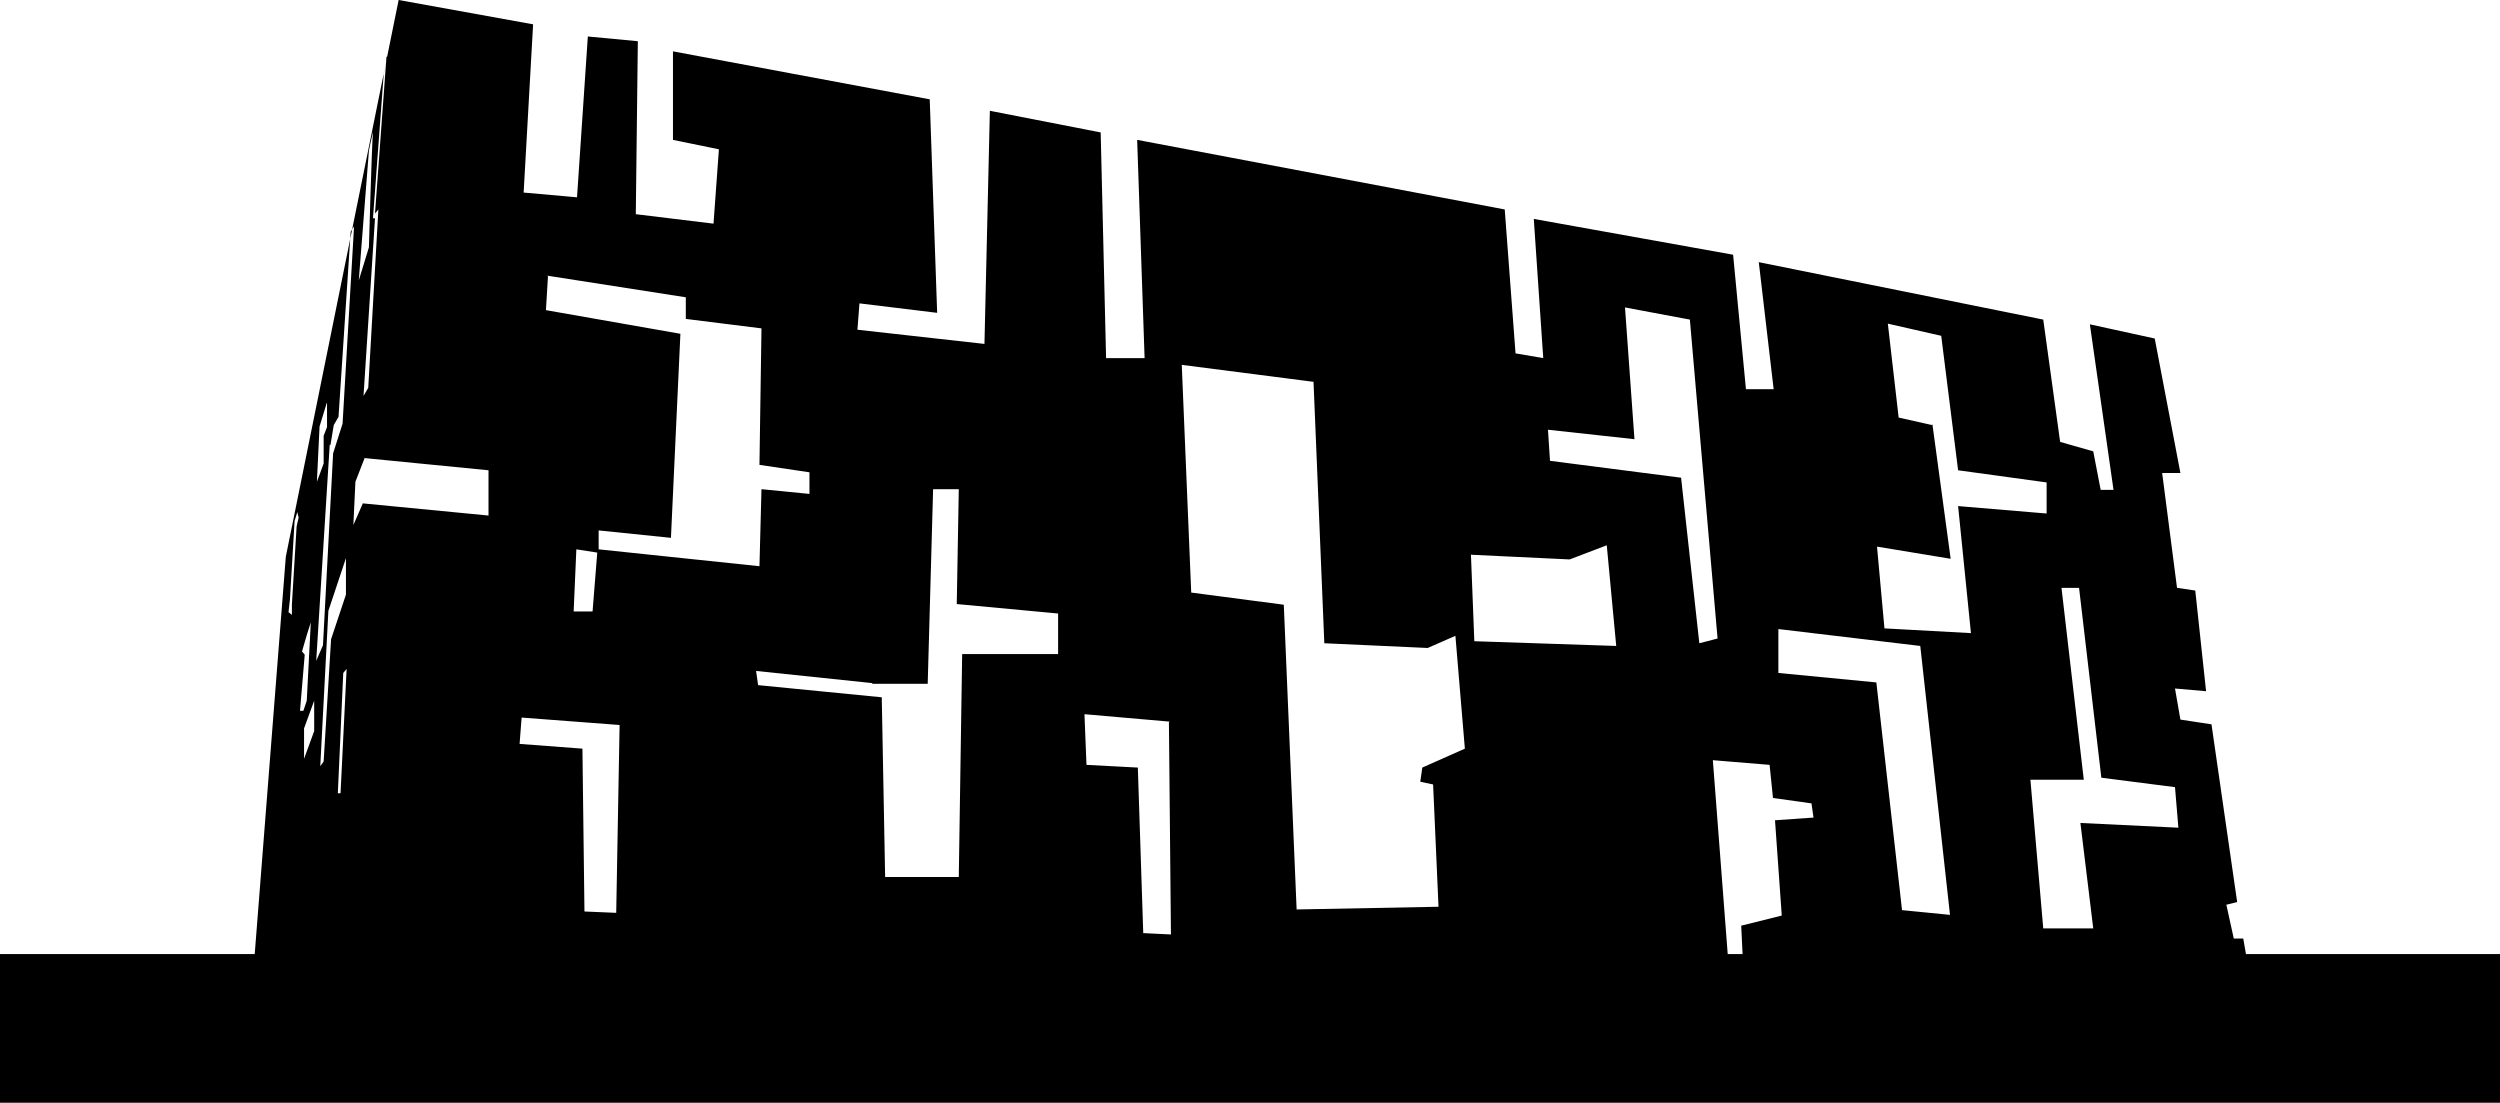
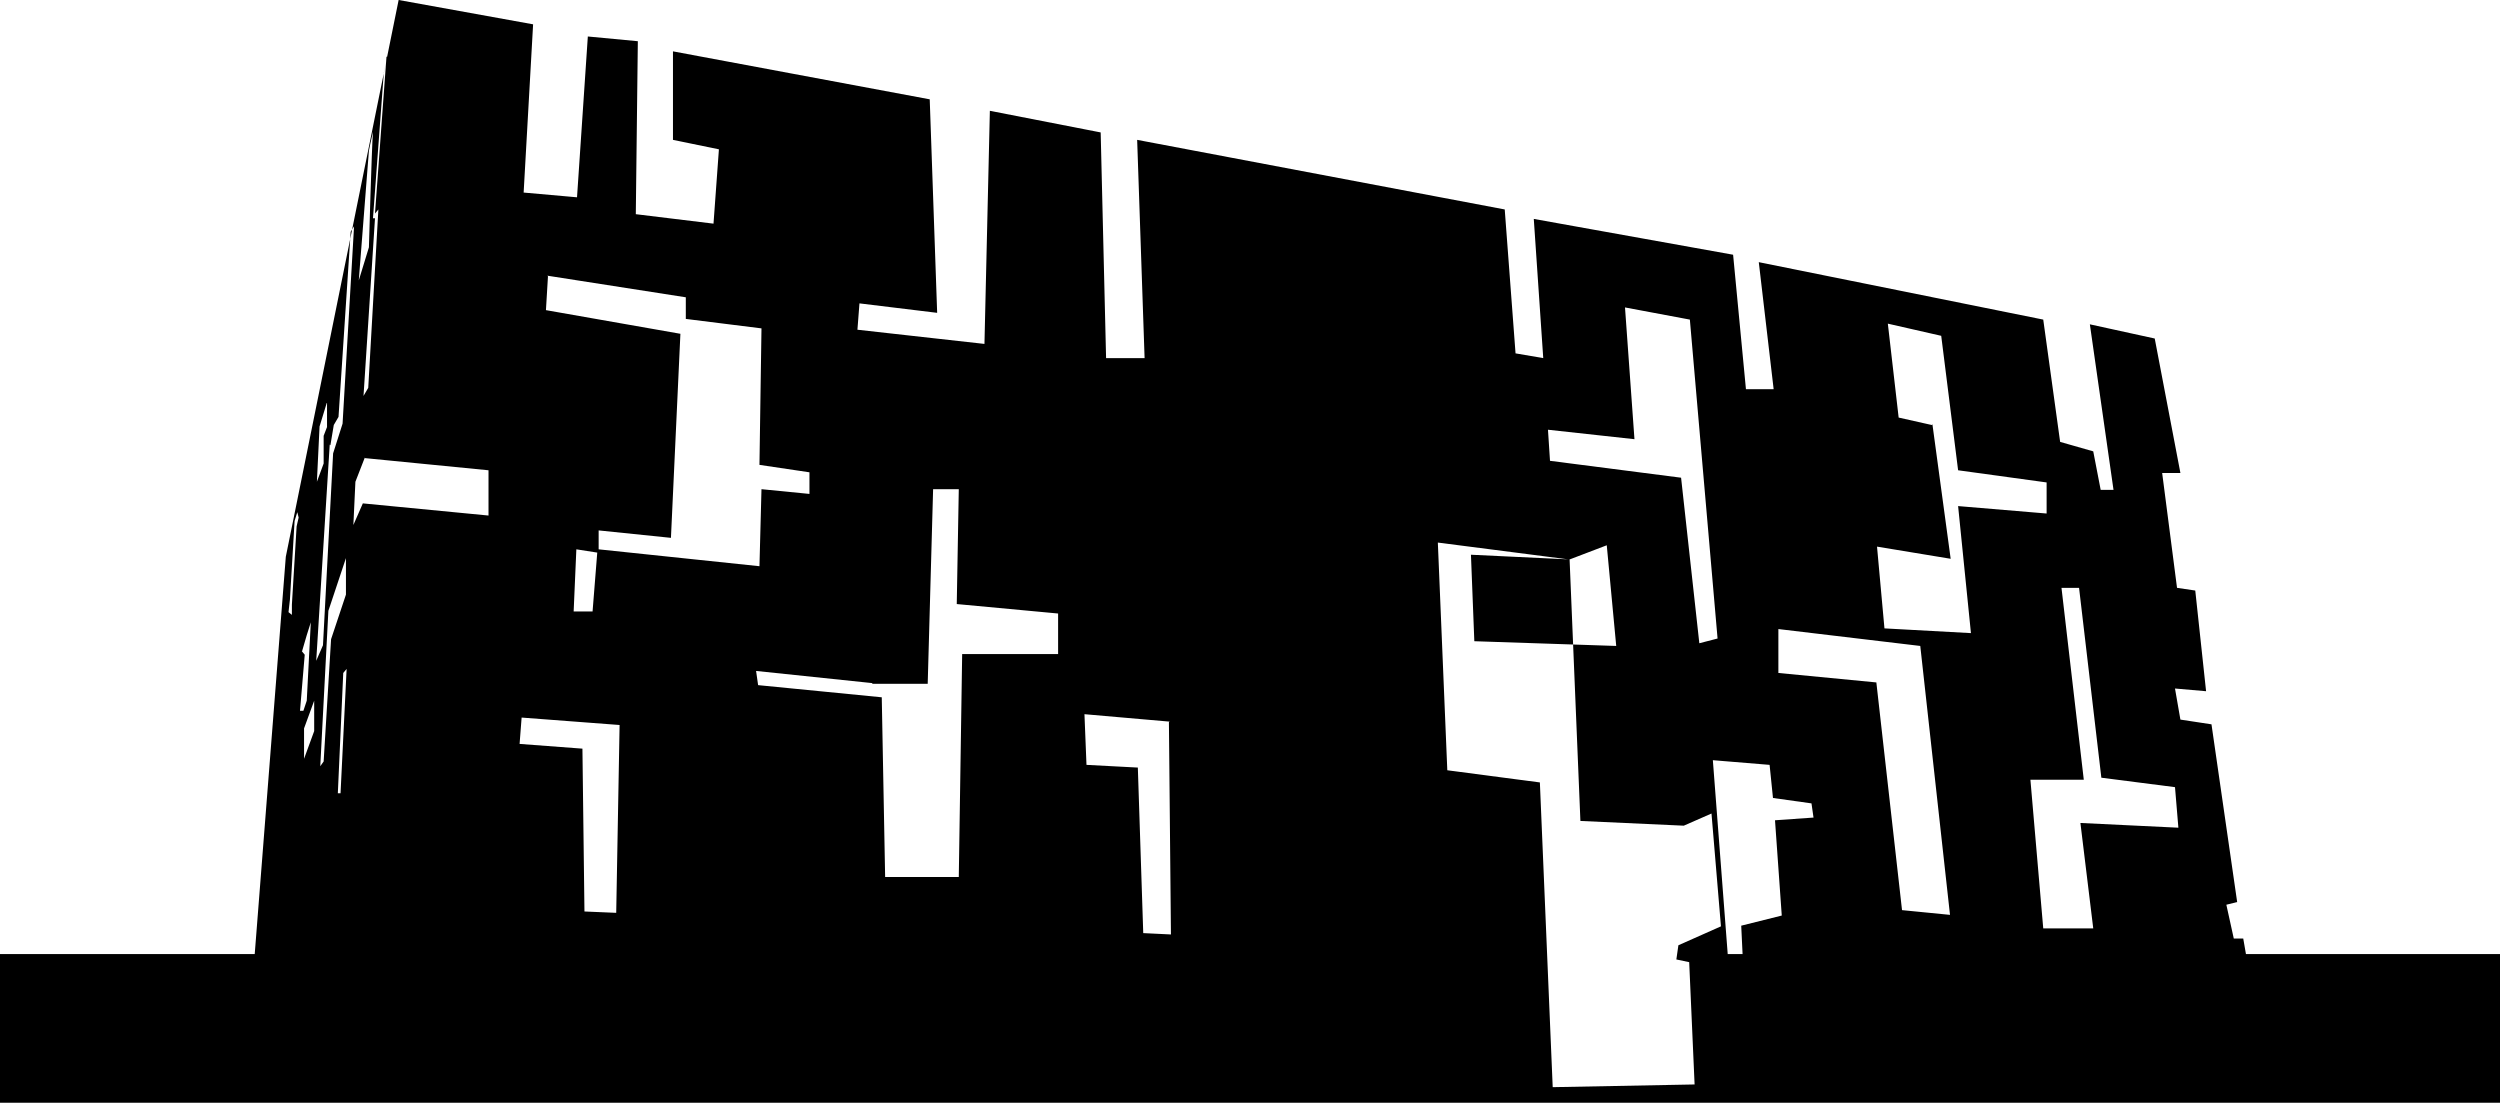
<svg xmlns="http://www.w3.org/2000/svg" id="Isolation_Mode" data-name="Isolation Mode" viewBox="0 0 37 16.32">
  <defs>
    <style>
      .cls-1 {
        fill: currentColor;
      }
    </style>
  </defs>
-   <path class="cls-1" d="M33.24,14.12l-.04-.23h-.14l-.11-.5.16-.04-.38-2.63-.46-.07-.08-.46.46.04-.16-1.49-.27-.04-.22-1.7h.27l-.38-1.99-.96-.21.35,2.45h-.19l-.11-.57-.49-.14-.25-1.81-4.21-.85.22,1.88h-.41l-.19-1.99-2.95-.53.14,2.06-.41-.07-.16-2.13-5.44-1.03.11,3.23h-.57l-.08-3.34-1.64-.32-.08,3.45-1.88-.21.03-.39,1.15.14-.11-3.16-3.8-.71v1.31l.68.14-.08,1.1-1.15-.14.03-2.56-.74-.07-.16,2.38-.79-.07.14-2.49-1.99-.36-1.67,8.24-.46,5.88H0v2.2h37v-2.2h-3.76ZM30.52,8.7h.25l.33,2.81,1.09.14.05.6-1.45-.07.19,1.56h-.74l-.19-2.2h.79l-.33-2.84h0ZM28.59,6.29l-.49-.11-.16-1.39.79.18.25,1.99,1.31.18v.46l-1.31-.11.19,1.88-1.28-.07-.11-1.21,1.09.18-.27-1.99ZM26.32,9.31l2.1.25.44,3.98-.71-.07-.38-3.37-1.45-.14v-.64ZM24.05,4.55l.96.18.41,4.72-.27.07-.27-2.45-1.94-.25-.03-.46,1.28.14-.14-1.95ZM23.23,8.28l.55-.21.14,1.49-2.1-.07-.05-1.28,1.47.07ZM19.44,5.65l.16,3.87,1.53.07.41-.18.14,1.67-.63.28-.03.21.19.04.08,1.81-2.1.04-.19-4.51-1.37-.18-.14-3.37,1.94.25ZM17.3,10.69l.03,3.14-.41-.02-.08-2.45-.76-.04-.03-.75,1.26.11ZM12.91,10.12h.82l.08-2.88h.38l-.03,1.7,1.5.14v.6h-1.42l-.05,3.3h-1.09l-.05-2.66-1.83-.18-.03-.21,1.72.18ZM8.1,4.08l2.05.32v.32l1.12.14-.03,2.02.74.11v.32l-.71-.07-.03,1.14-2.38-.25v-.28l1.07.11.14-3.02-1.99-.35.03-.5ZM8.84,8.17l-.07.88h-.28s.04-.92.04-.92l.32.05ZM7.72,10.62l1.45.11-.05,2.78-.47-.02-.03-2.41-.93-.07.03-.39ZM5.72.84l-.17,2.32.05-.06-.15,2.64-.07.12.17-2.63h-.03s.16-2.15.16-2.15l.05-.24ZM5.46,2.23s.04-.2.06-.28c0-.02,0-.04,0-.04,0,0,0,.01,0,.04-.02.26-.06,1.71-.06,1.71l-.15.49.15-1.92ZM5.4,6.78l1.83.18v.67l-1.86-.18-.14.32.03-.64.14-.36ZM4.73,6.31l.11-.36v.37l-.05.13v.41l-.1.27.04-.83h0ZM4.89,6.59l.05-.3.07-.12.18-2.74.05-.08-.17,2.92-.14.44-.15,2.84-.1.23.2-3.2ZM5.12,8.8l-.22.66-.11,1.81-.05.07.12-2.3.26-.78v.53ZM5.13,9.9l-.09,1.84h-.04l.08-1.78.05-.06ZM4.47,9.64l.07-.24.06-.19-.06,1.16-.05.15h-.05s.07-.83.07-.83l-.05-.06ZM4.65,10.37v.45l-.15.41v-.45l.15-.41ZM4.29,8.89l.07-1.18.04-.13.02.08-.03.13-.07,1.16v.15s-.05-.04-.05-.04l.02-.18ZM25.34,11.25l.85.07.05.49.57.08.03.21-.57.04.1,1.41-.6.15.02.42h-.22l-.22-2.87ZM25.34,11.25" />
+   <path class="cls-1" d="M33.24,14.12l-.04-.23h-.14l-.11-.5.16-.04-.38-2.63-.46-.07-.08-.46.46.04-.16-1.49-.27-.04-.22-1.7h.27l-.38-1.99-.96-.21.35,2.45h-.19l-.11-.57-.49-.14-.25-1.81-4.21-.85.22,1.88h-.41l-.19-1.99-2.95-.53.14,2.06-.41-.07-.16-2.13-5.44-1.03.11,3.23h-.57l-.08-3.34-1.64-.32-.08,3.45-1.88-.21.03-.39,1.15.14-.11-3.16-3.8-.71v1.31l.68.14-.08,1.1-1.15-.14.03-2.56-.74-.07-.16,2.38-.79-.07.14-2.49-1.99-.36-1.67,8.24-.46,5.88H0v2.2h37v-2.2h-3.76ZM30.52,8.7h.25l.33,2.81,1.09.14.05.6-1.45-.07.19,1.56h-.74l-.19-2.2h.79l-.33-2.84h0ZM28.59,6.29l-.49-.11-.16-1.39.79.18.25,1.99,1.31.18v.46l-1.31-.11.19,1.88-1.28-.07-.11-1.21,1.09.18-.27-1.99ZM26.32,9.31l2.1.25.44,3.98-.71-.07-.38-3.37-1.45-.14v-.64ZM24.05,4.55l.96.18.41,4.72-.27.07-.27-2.45-1.94-.25-.03-.46,1.28.14-.14-1.95ZM23.23,8.28l.55-.21.14,1.49-2.1-.07-.05-1.28,1.47.07Zl.16,3.87,1.53.07.41-.18.14,1.67-.63.28-.03.21.19.04.08,1.81-2.1.04-.19-4.51-1.37-.18-.14-3.37,1.94.25ZM17.3,10.69l.03,3.14-.41-.02-.08-2.45-.76-.04-.03-.75,1.26.11ZM12.91,10.12h.82l.08-2.88h.38l-.03,1.7,1.5.14v.6h-1.42l-.05,3.3h-1.09l-.05-2.66-1.83-.18-.03-.21,1.72.18ZM8.1,4.08l2.05.32v.32l1.12.14-.03,2.02.74.11v.32l-.71-.07-.03,1.14-2.38-.25v-.28l1.07.11.14-3.02-1.99-.35.03-.5ZM8.84,8.17l-.07.88h-.28s.04-.92.04-.92l.32.05ZM7.72,10.62l1.45.11-.05,2.78-.47-.02-.03-2.41-.93-.07.03-.39ZM5.72.84l-.17,2.32.05-.06-.15,2.64-.07.12.17-2.63h-.03s.16-2.15.16-2.15l.05-.24ZM5.46,2.23s.04-.2.06-.28c0-.02,0-.04,0-.04,0,0,0,.01,0,.04-.02.26-.06,1.71-.06,1.71l-.15.49.15-1.92ZM5.4,6.78l1.83.18v.67l-1.86-.18-.14.32.03-.64.14-.36ZM4.73,6.31l.11-.36v.37l-.05.13v.41l-.1.27.04-.83h0ZM4.89,6.59l.05-.3.07-.12.18-2.74.05-.08-.17,2.92-.14.44-.15,2.84-.1.23.2-3.2ZM5.12,8.8l-.22.66-.11,1.81-.05.07.12-2.3.26-.78v.53ZM5.13,9.9l-.09,1.84h-.04l.08-1.78.05-.06ZM4.47,9.64l.07-.24.06-.19-.06,1.16-.05.15h-.05s.07-.83.07-.83l-.05-.06ZM4.65,10.37v.45l-.15.41v-.45l.15-.41ZM4.29,8.89l.07-1.18.04-.13.02.08-.03.13-.07,1.16v.15s-.05-.04-.05-.04l.02-.18ZM25.34,11.25l.85.07.05.49.57.08.03.21-.57.04.1,1.41-.6.15.02.42h-.22l-.22-2.87ZM25.34,11.25" />
</svg>